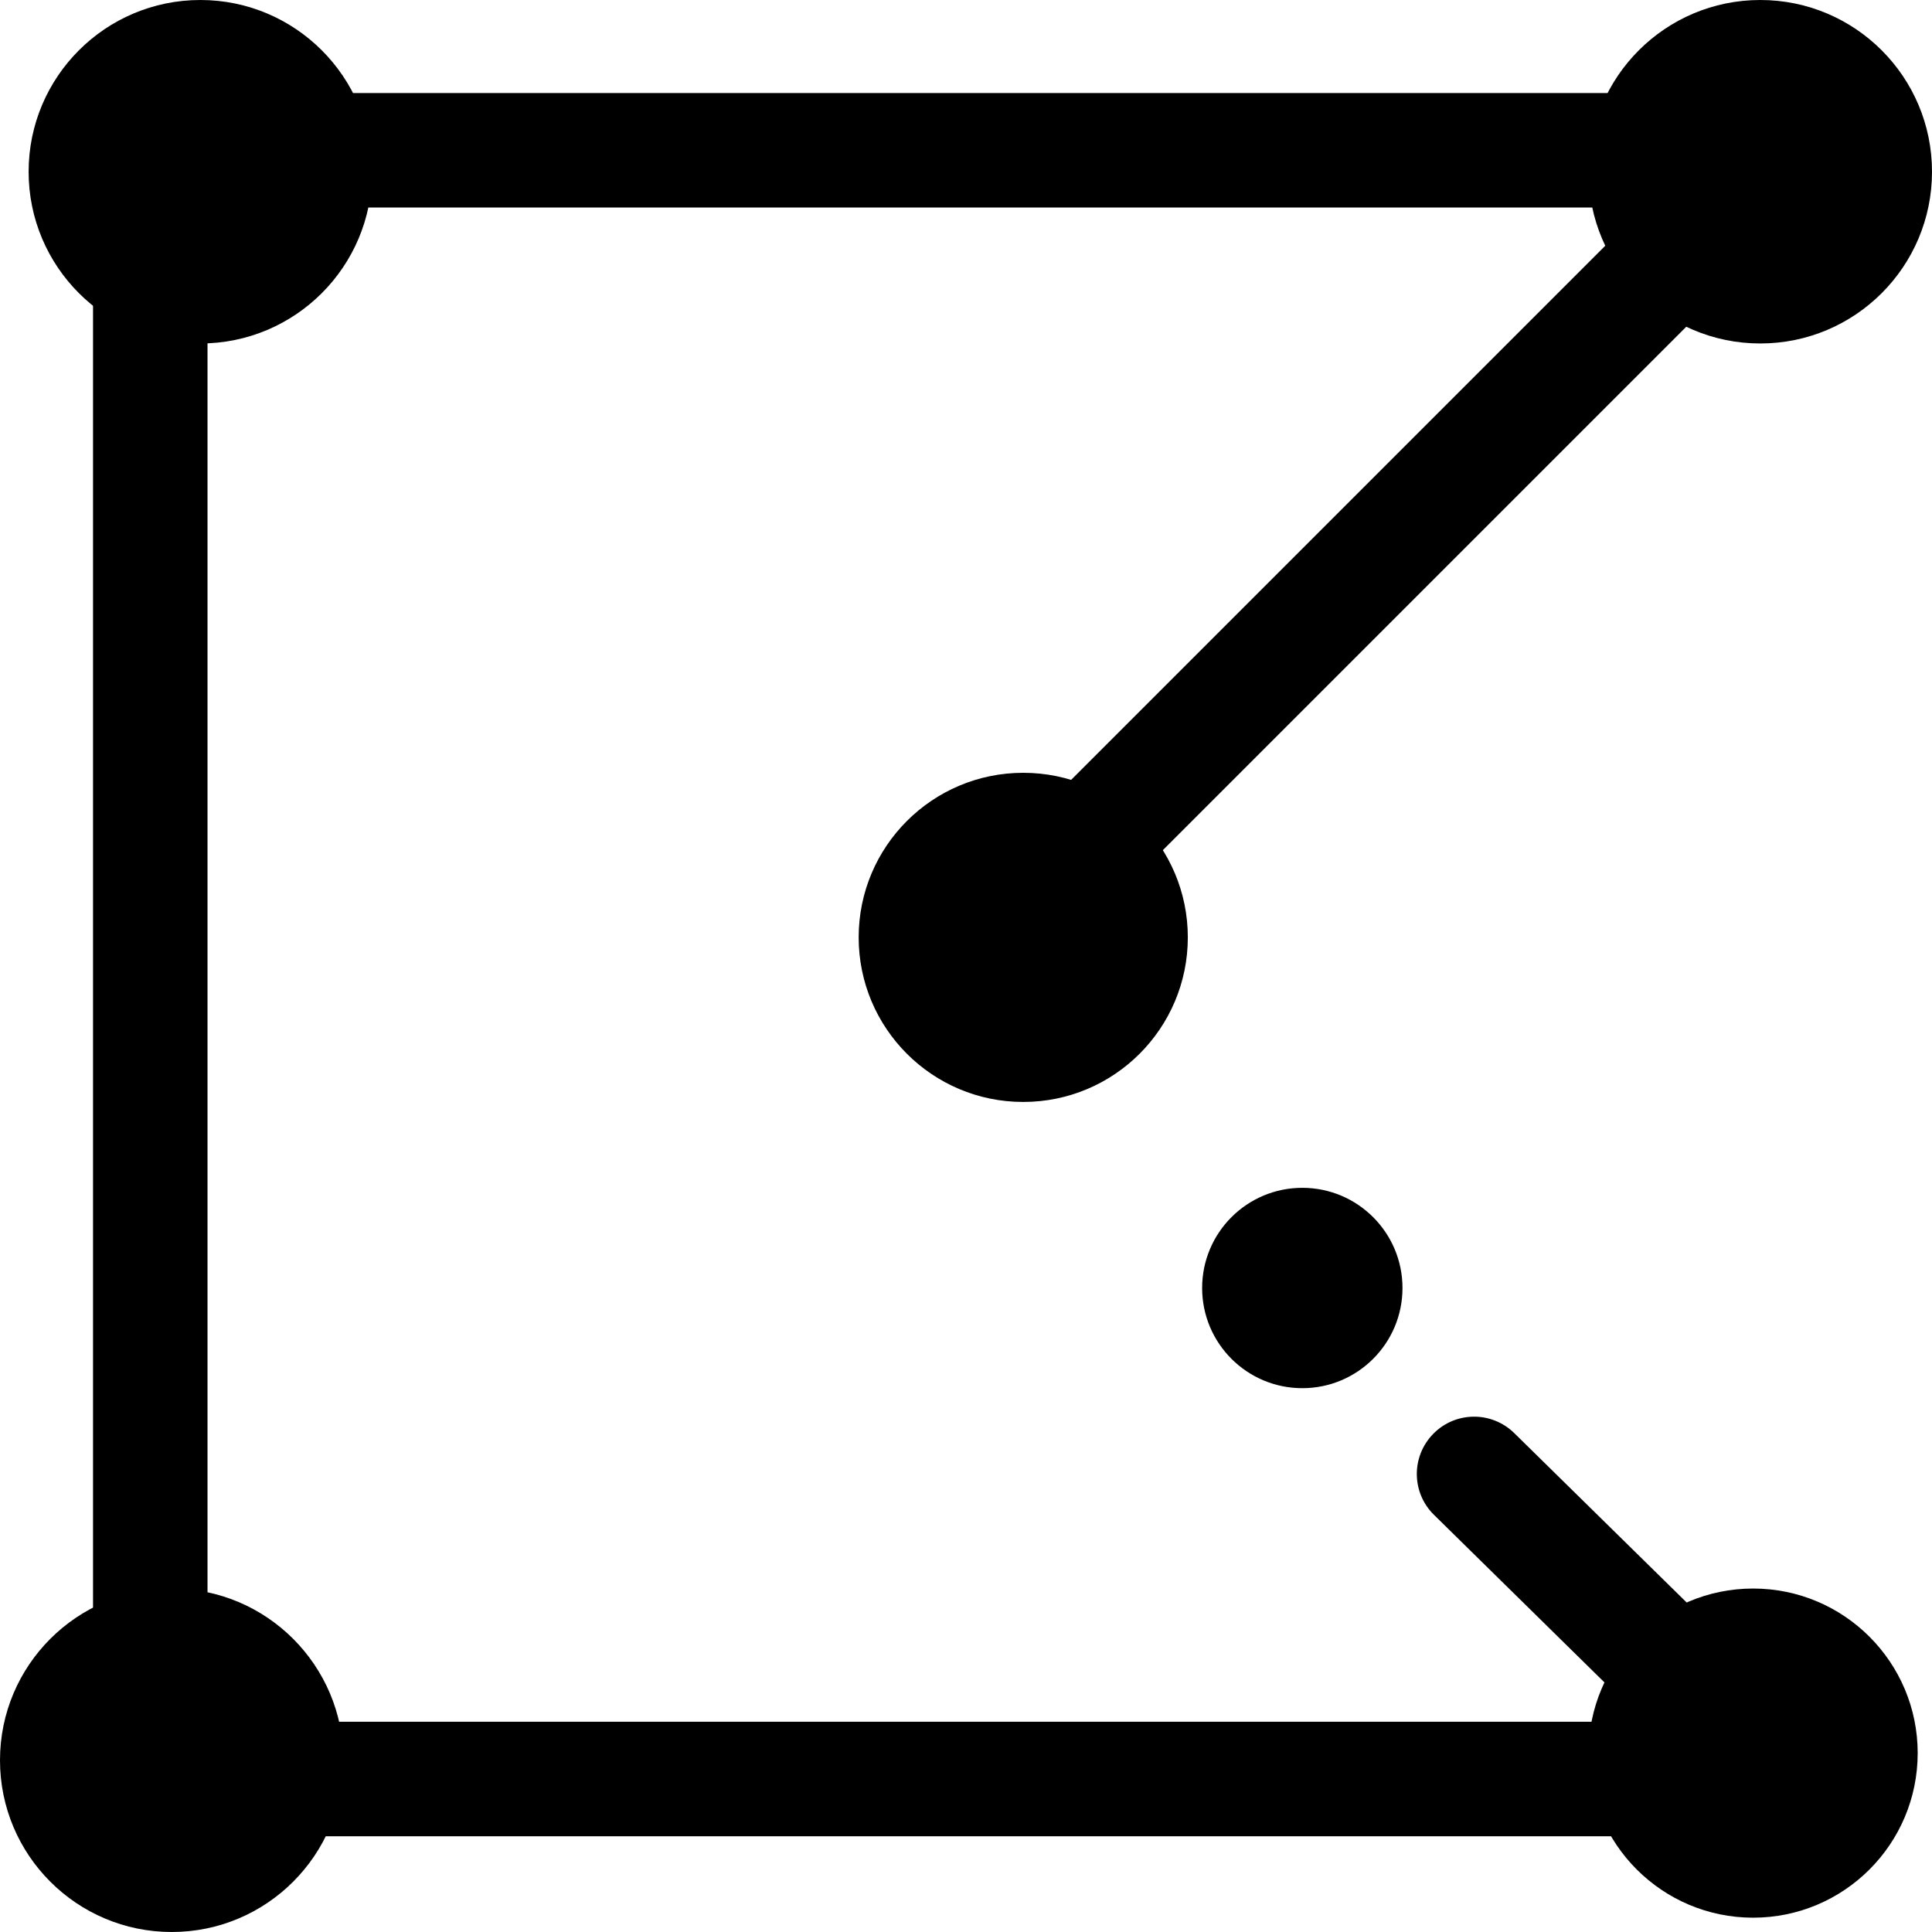
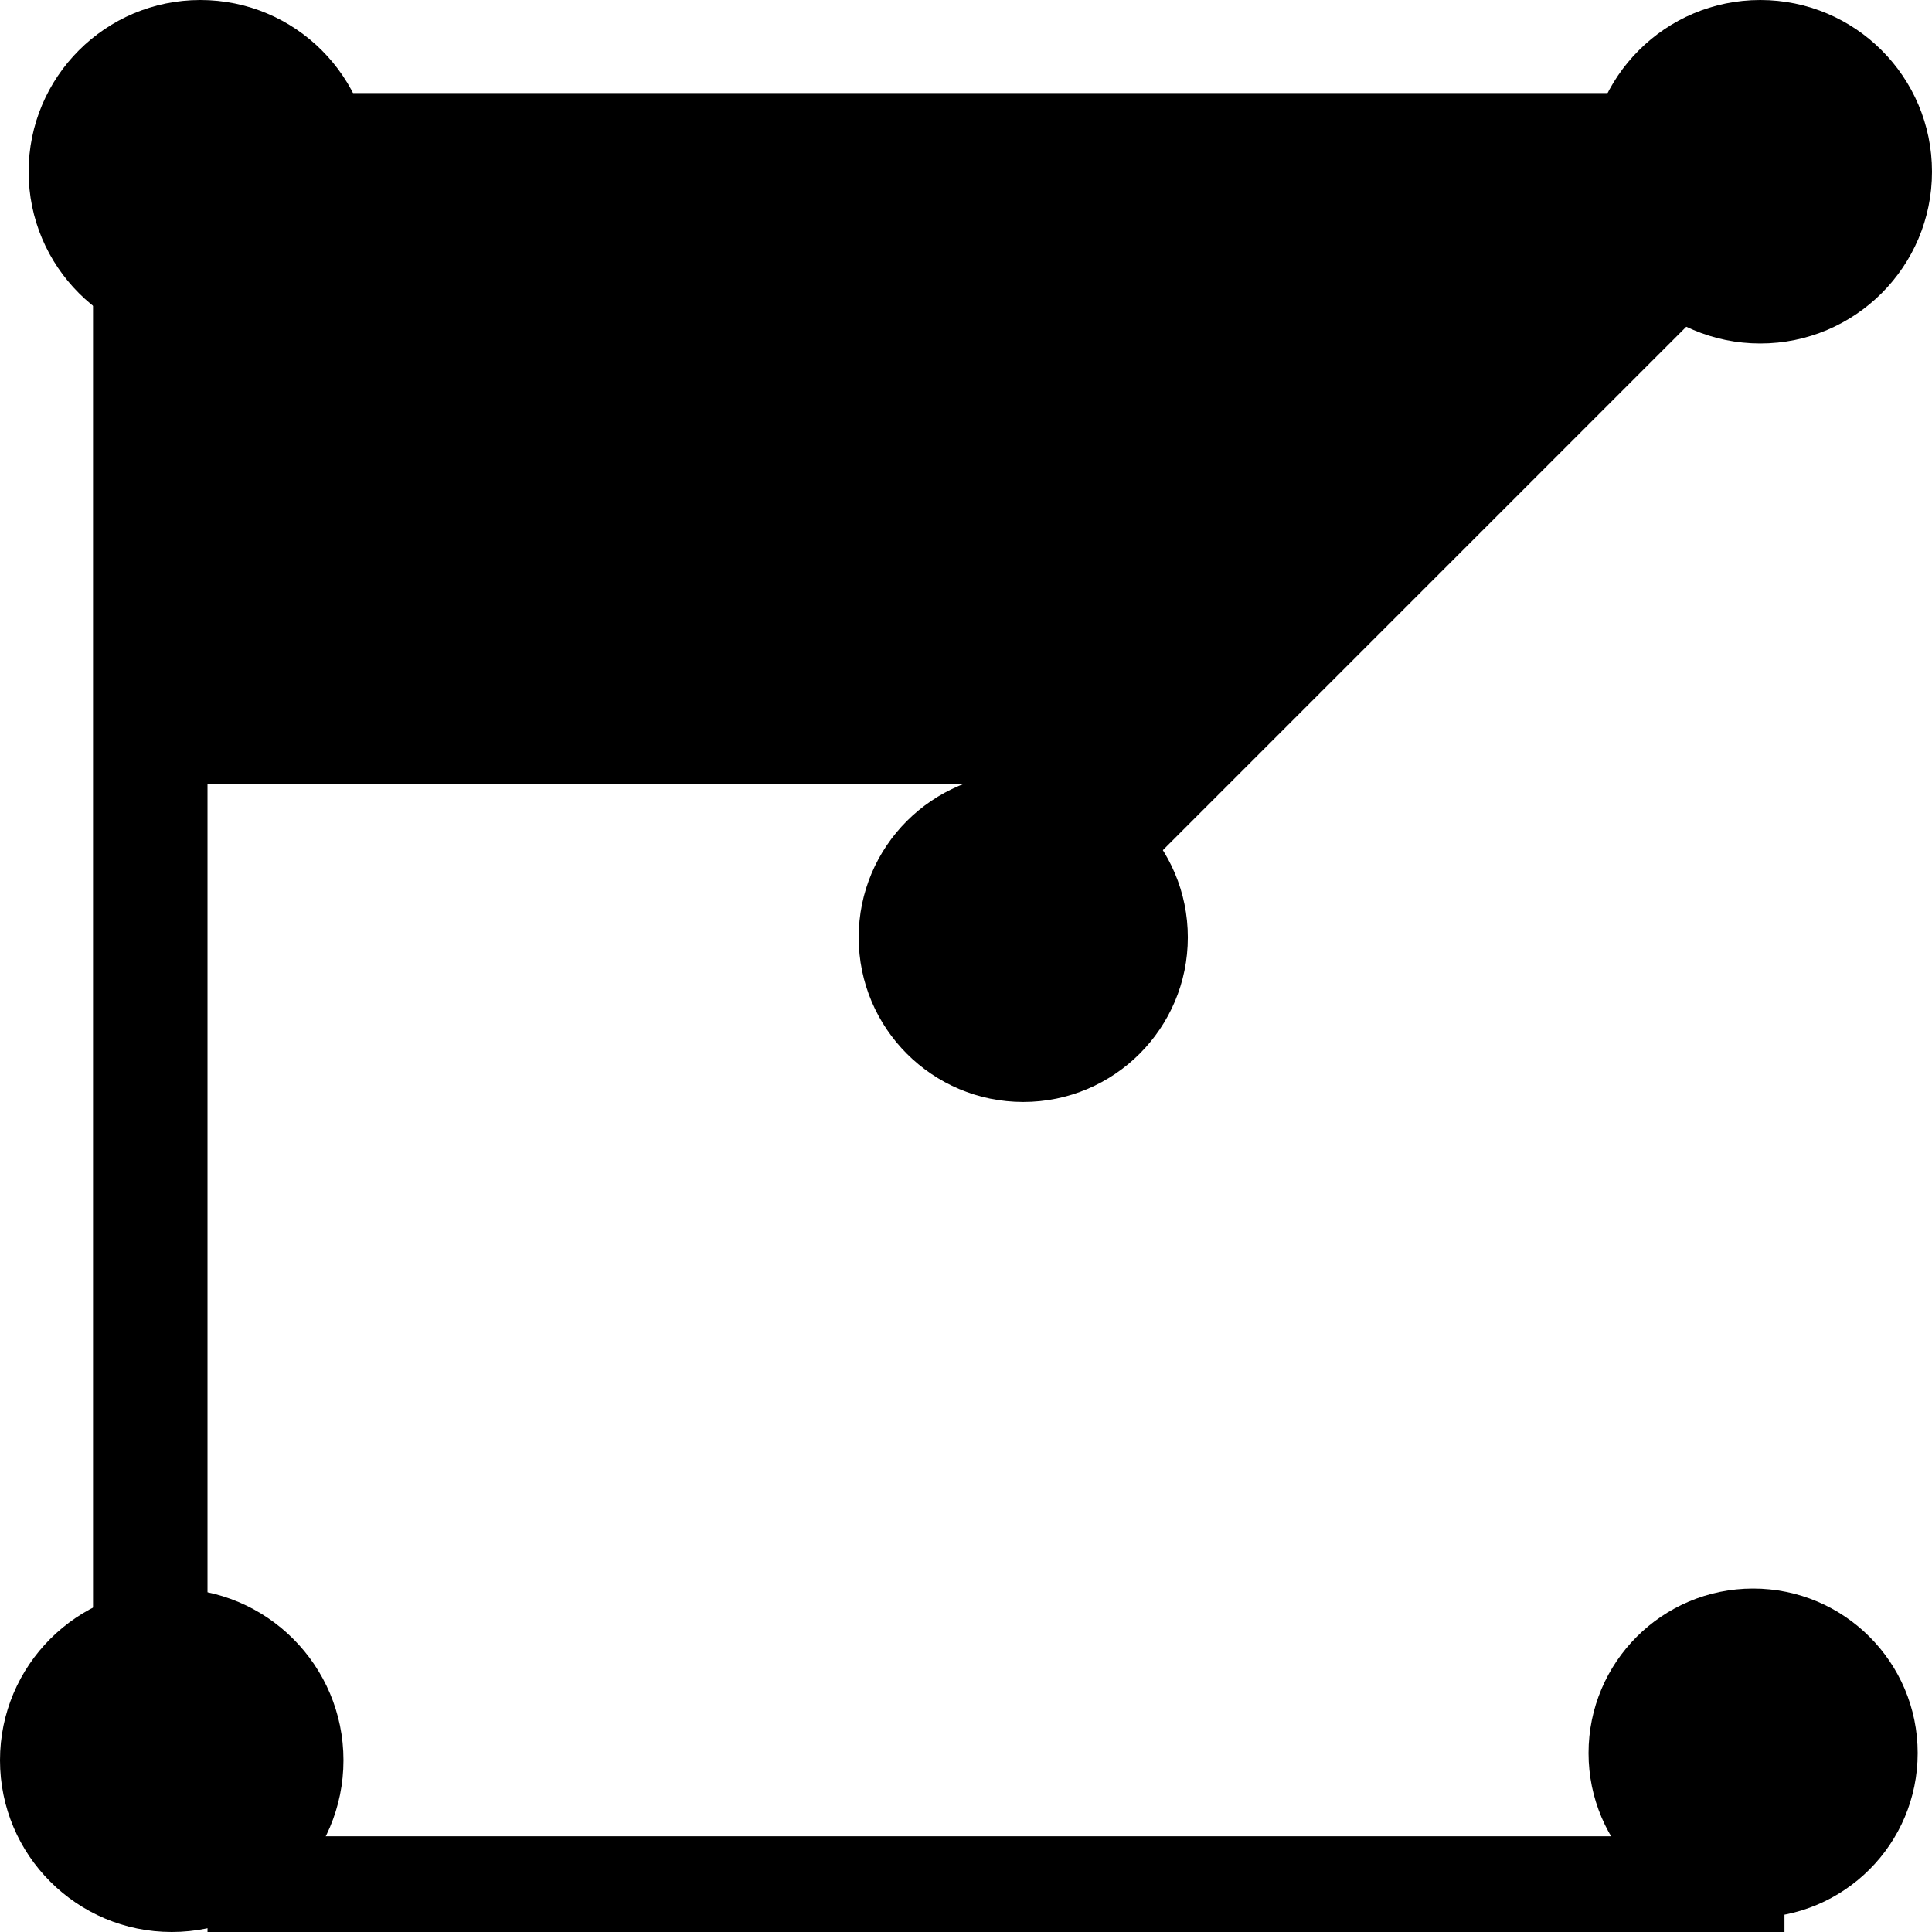
<svg xmlns="http://www.w3.org/2000/svg" id="Calque_2" width="135" height="135" viewBox="0 0 135 135">
  <g id="Calque_2-2">
-     <path d="M124.69,128.31H10.5c-2.21,0-4-1.79-4-4V10.5c0-2.21,1.79-4,4-4h114c1.62,0,3.08.97,3.7,2.47.62,1.49.28,3.21-.87,4.36l-47.09,47.09c-1.56,1.56-4.1,1.56-5.66,0-1.56-1.56-1.56-4.09,0-5.66L114.84,14.5H14.5v105.81h100.41l-14.71-14.46c-1.58-1.55-1.6-4.08-.05-5.66,1.55-1.58,4.08-1.6,5.66-.05l21.69,21.31c1.16,1.14,1.51,2.86.9,4.37s-2.08,2.49-3.7,2.49Z" />
-     <circle cx="91" cy="90" r="7" />
+     <path d="M124.69,128.31H10.5c-2.21,0-4-1.79-4-4V10.5c0-2.21,1.79-4,4-4h114c1.62,0,3.08.97,3.7,2.47.62,1.49.28,3.21-.87,4.36l-47.09,47.09c-1.56,1.56-4.1,1.56-5.66,0-1.56-1.56-1.56-4.09,0-5.66H14.5v105.81h100.41l-14.71-14.46c-1.58-1.55-1.6-4.08-.05-5.66,1.55-1.58,4.08-1.6,5.66-.05l21.69,21.31c1.16,1.14,1.51,2.86.9,4.37s-2.08,2.49-3.7,2.49Z" />
    <circle cx="14" cy="12" r="12" />
    <circle cx="123" cy="12" r="12" />
    <circle cx="71.5" cy="65.5" r="11.5" />
    <circle cx="12" cy="123" r="12" />
    <circle cx="122.5" cy="122.5" r="11.5" />
  </g>
</svg>